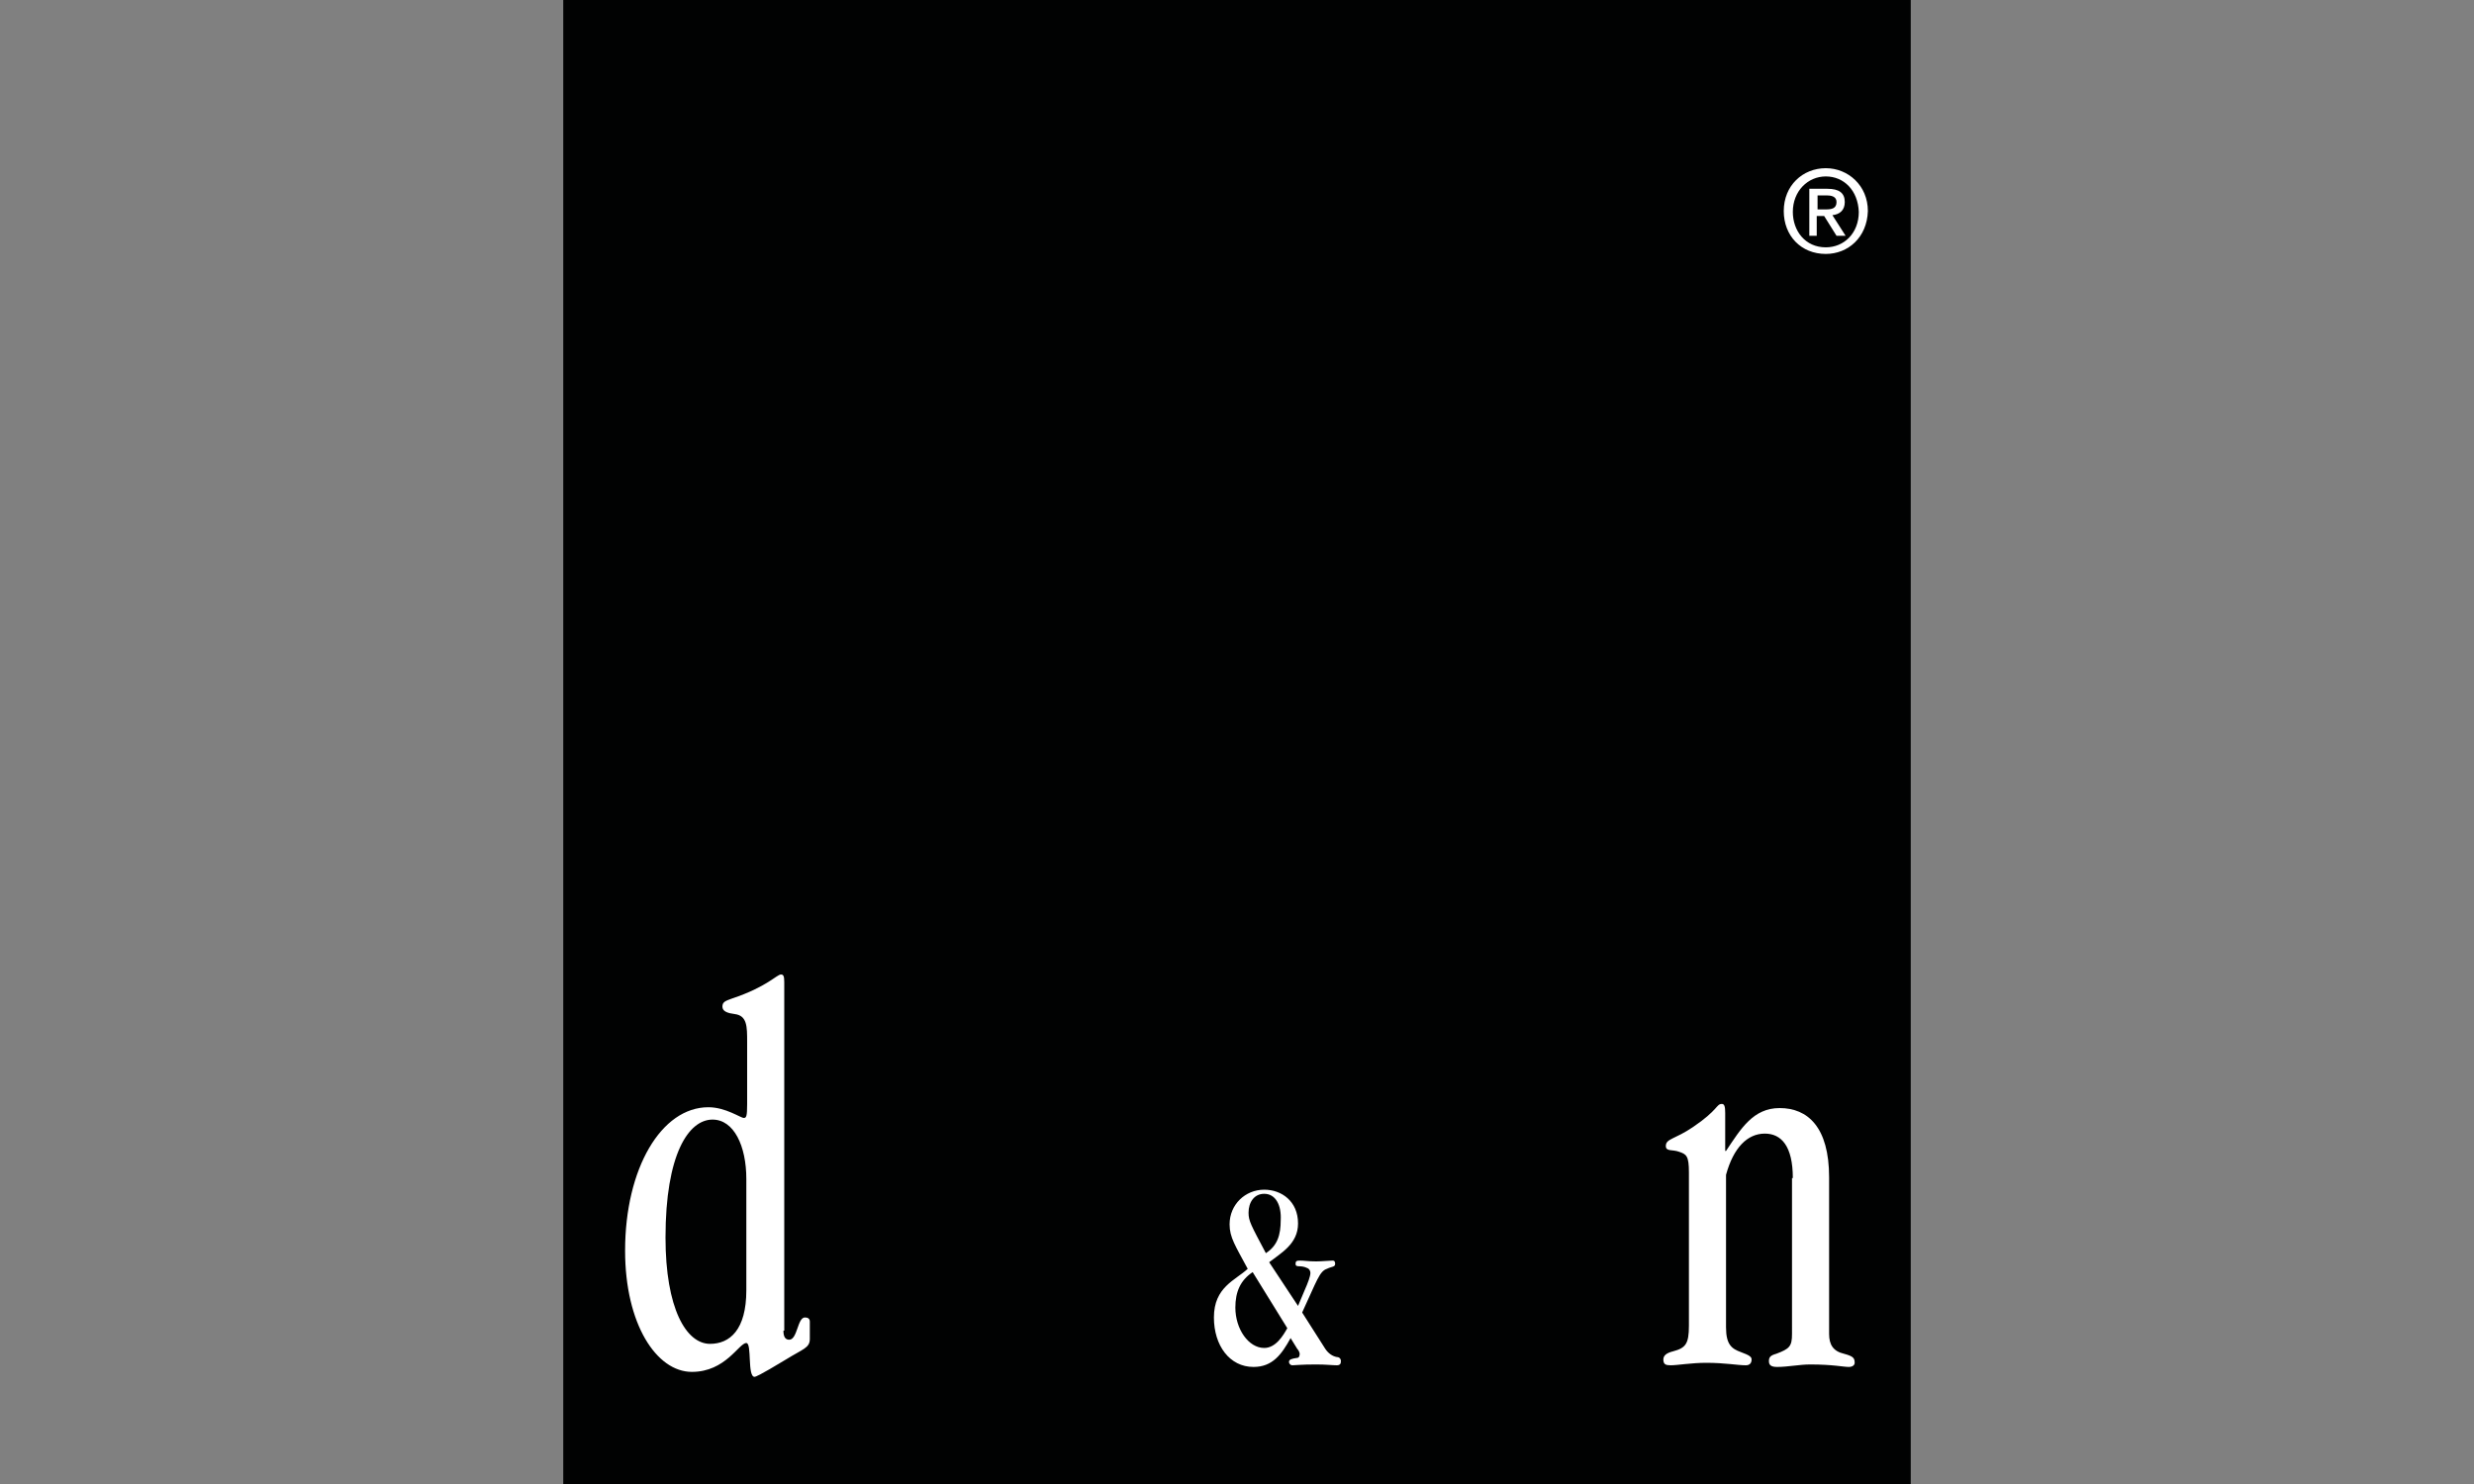
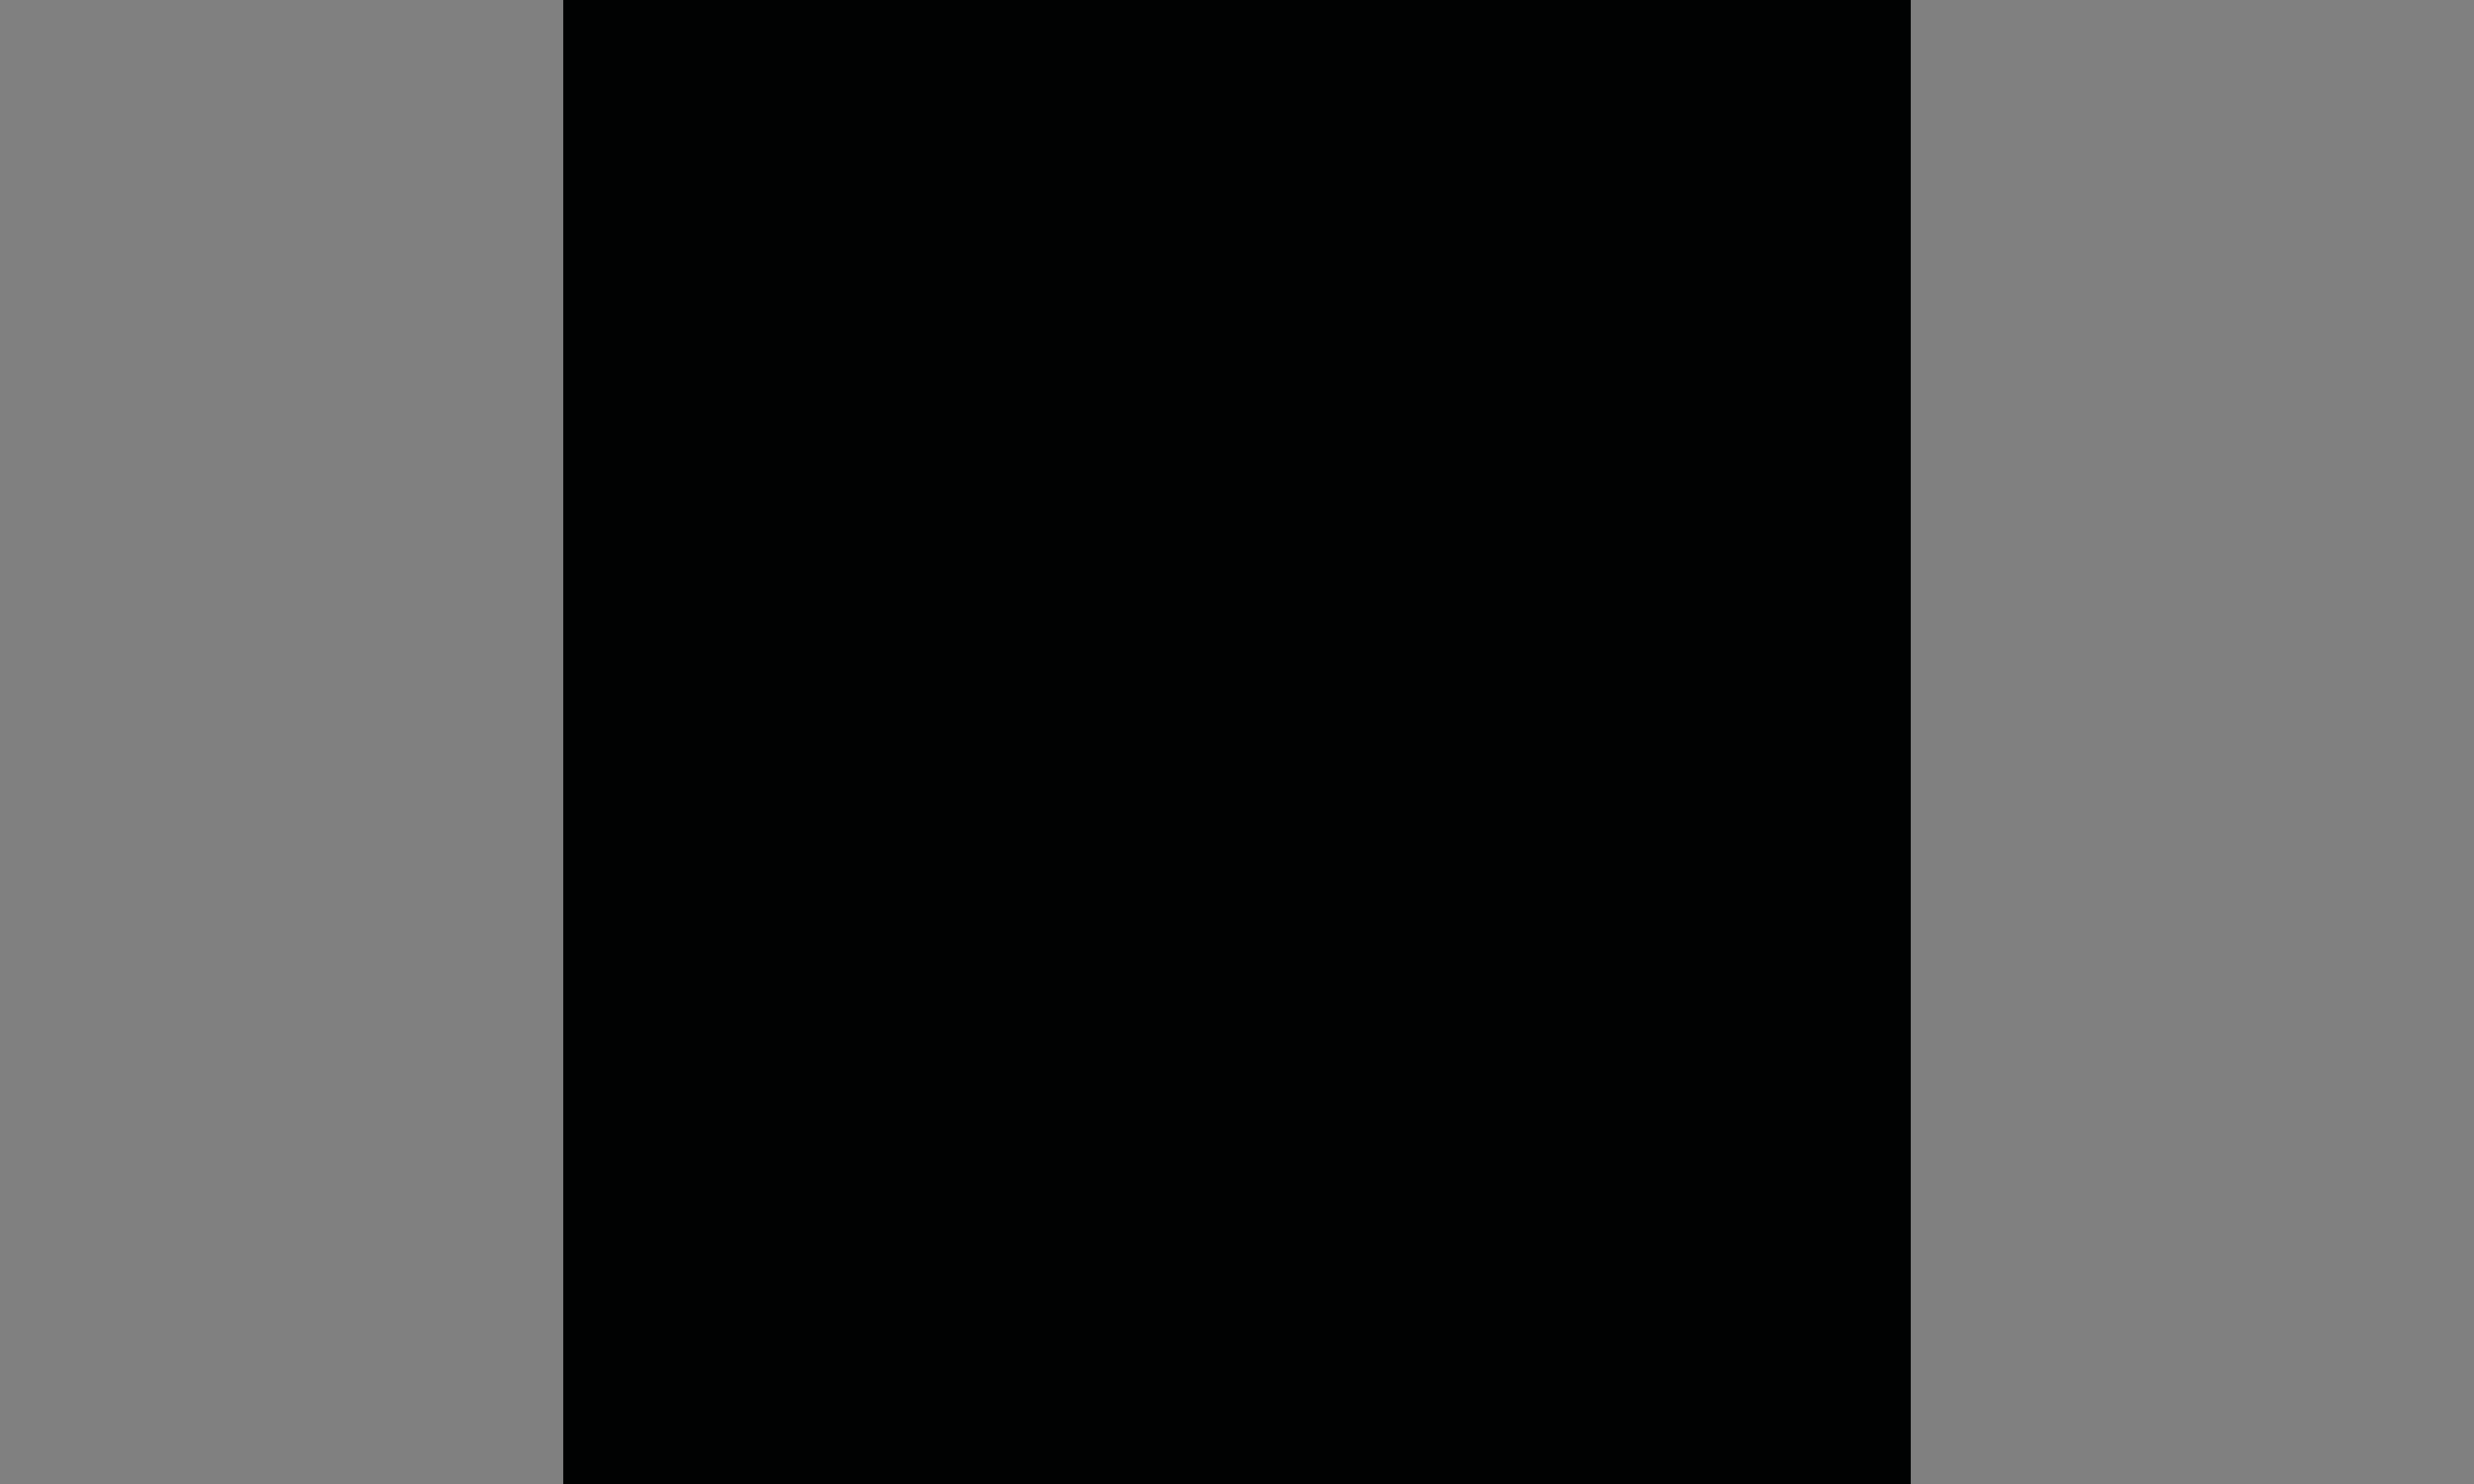
<svg xmlns="http://www.w3.org/2000/svg" version="1.1" id="Ebene_1" x="0px" y="0px" viewBox="0 0 300 180" style="enable-background:new 0 0 300 180;" xml:space="preserve">
  <rect x="0" y="0" width="300" height="180" fill="#808080" stroke="none" />
  <style type="text/css">
	.st0{fill:#010202;}
	.st1{fill:#FFFFFF;}
</style>
  <polygon class="st0" points="68.3,0 231.7,0 231.7,180 68.3,180 68.3,0 " />
-   <path class="st1" d="M95,161.4c0,0.7,0.2,1.1,0.7,1.1c1,0,1-2.7,1.9-2.7c0.3,0,0.6,0.1,0.6,0.5v2.1c0,1.1-0.8,1.2-2.9,2.5  c-3.3,2-3.7,2.1-3.8,2.1c-0.9,0-0.3-4.1-1-4.1c-0.9,0-2.5,3.5-6.6,3.5c-4.3,0-8.1-5.8-8.1-14.7c0-10,4.4-17.4,10.1-17.4  c2.1,0,3.9,1.3,4.3,1.3c0.3,0,0.4-0.2,0.4-1.7v-7.5c0-1.9,0-3.2-1.5-3.4c-0.8-0.1-1.5-0.3-1.5-0.9c0-0.6,0.4-0.7,1.2-1  c4.2-1.4,5.4-2.9,5.9-2.9c0.3,0,0.4,0.2,0.4,0.9V161.4z M90.5,143c0-4-1.5-7.2-4.1-7.2c-2.9,0-5.7,4.2-5.7,14.3  c0,8.6,2.5,12.9,5.4,12.9c2.4,0,4.4-1.7,4.4-6.5V143z" />
-   <path class="st1" d="M157.4,158.4l0.8-1.9c0.4-0.9,0.7-1.7,0.7-2.1c0-0.2-0.1-0.5-0.4-0.6c-0.8-0.4-1.4,0-1.4-0.5  c0-0.3,0.1-0.4,0.5-0.4c0.6,0,1,0.1,2,0.1c0.7,0,1.6-0.1,2-0.1c0.2,0,0.3,0.1,0.3,0.4c0,0.4-0.4,0.3-1,0.6c-0.9,0.3-1.2,1.4-3,5.3  l2.8,4.4c0.4,0.6,0.9,0.9,1.4,1c0.3,0,0.5,0.2,0.5,0.5c0,0.3-0.1,0.5-0.5,0.5c-0.5,0-1.3-0.1-2.5-0.1c-1.9,0-2.5,0.1-2.9,0.1  c-0.2,0-0.4-0.2-0.4-0.4c0-0.3,0.3-0.4,1-0.5c0.2,0,0.3-0.2,0.3-0.5c0-0.1-0.1-0.4-0.3-0.6l-0.8-1.3c-1.1,2-2.2,3.5-4.5,3.5  c-2.9,0-4.8-2.6-4.8-6c0-3.7,2.6-4.5,4.1-5.9c-1.5-2.8-2.2-3.8-2.2-5.4c0-2.4,1.9-4.2,4.2-4.2c2.1,0,4.1,1.4,4.1,4.1  c0,2.5-2.1,3.6-3.5,4.7L157.4,158.4z M151.9,154.3c-1.5,1-2.1,2.4-2.1,4.3c0,2.6,1.6,4.9,3.5,4.9c1.4,0,2.3-1.5,2.8-2.4L151.9,154.3  z M153.3,144.8c-1.2,0-1.9,1-1.9,2.3c0,1,0.3,1.5,2.1,4.9c1.4-0.9,1.8-2.2,1.8-4C155.4,146.2,154.7,144.8,153.3,144.8z" />
-   <path class="st1" d="M217.4,142.9c0-3.9-1.4-5.4-3.4-5.4c-2.1,0-3.8,1.7-4.7,5V161c0,2.1,0.7,2.6,1.8,3c1.1,0.4,1.3,0.6,1.3,0.9  c0,0.4-0.2,0.7-0.7,0.7c-1,0-2.5-0.3-4.8-0.3c-1.8,0-3.5,0.3-4.3,0.3c-0.6,0-0.9-0.1-0.9-0.7c0-0.5,0.4-0.8,1.2-1  c1.5-0.4,1.9-0.9,1.9-3.1v-18.6c0-2-0.3-2.2-1.2-2.5c-0.8-0.3-1.6,0-1.6-0.7c0-0.9,1.1-0.8,3.3-2.3c3.1-2.1,2.8-2.8,3.5-2.8  c0.3,0,0.4,0.3,0.4,1.1v4.6h0.1c1.8-2.7,3.3-5.2,6.5-5.2c3.4,0,6,2.3,6,8.4v19c0,1.3,0.5,2.1,1.8,2.4c1.1,0.3,1.3,0.5,1.3,1.1  c0,0.3-0.3,0.5-0.7,0.5c-0.7,0-1.9-0.3-4.7-0.3c-1.3,0-2.7,0.3-4,0.3c-0.7,0-1-0.2-1-0.7c0-0.5,0.2-0.7,0.9-0.9  c1.6-0.6,1.9-0.9,1.9-2.4V142.9z" />
-   <path class="st1" d="M221.4,30.8c-3,0-5.1-2.2-5.1-5.2c0-3.1,2.3-5.2,5.1-5.2c2.7,0,5.1,2.1,5.1,5.2  C226.4,28.8,224.1,30.8,221.4,30.8z M221.4,21.4c-2.2,0-4,1.8-4,4.3c0,2.3,1.5,4.3,4,4.3c2.2,0,4-1.7,4-4.3  C225.3,23.1,223.6,21.4,221.4,21.4z M220.3,28.6h-0.9v-5.7h2.2c1.4,0,2.1,0.5,2.1,1.6c0,1-0.6,1.5-1.5,1.6l1.6,2.5h-1.1l-1.5-2.4  h-0.9V28.6z M221.4,25.4c0.7,0,1.3-0.1,1.3-0.9c0-0.7-0.7-0.8-1.2-0.8h-1.1v1.7H221.4z" />
</svg>